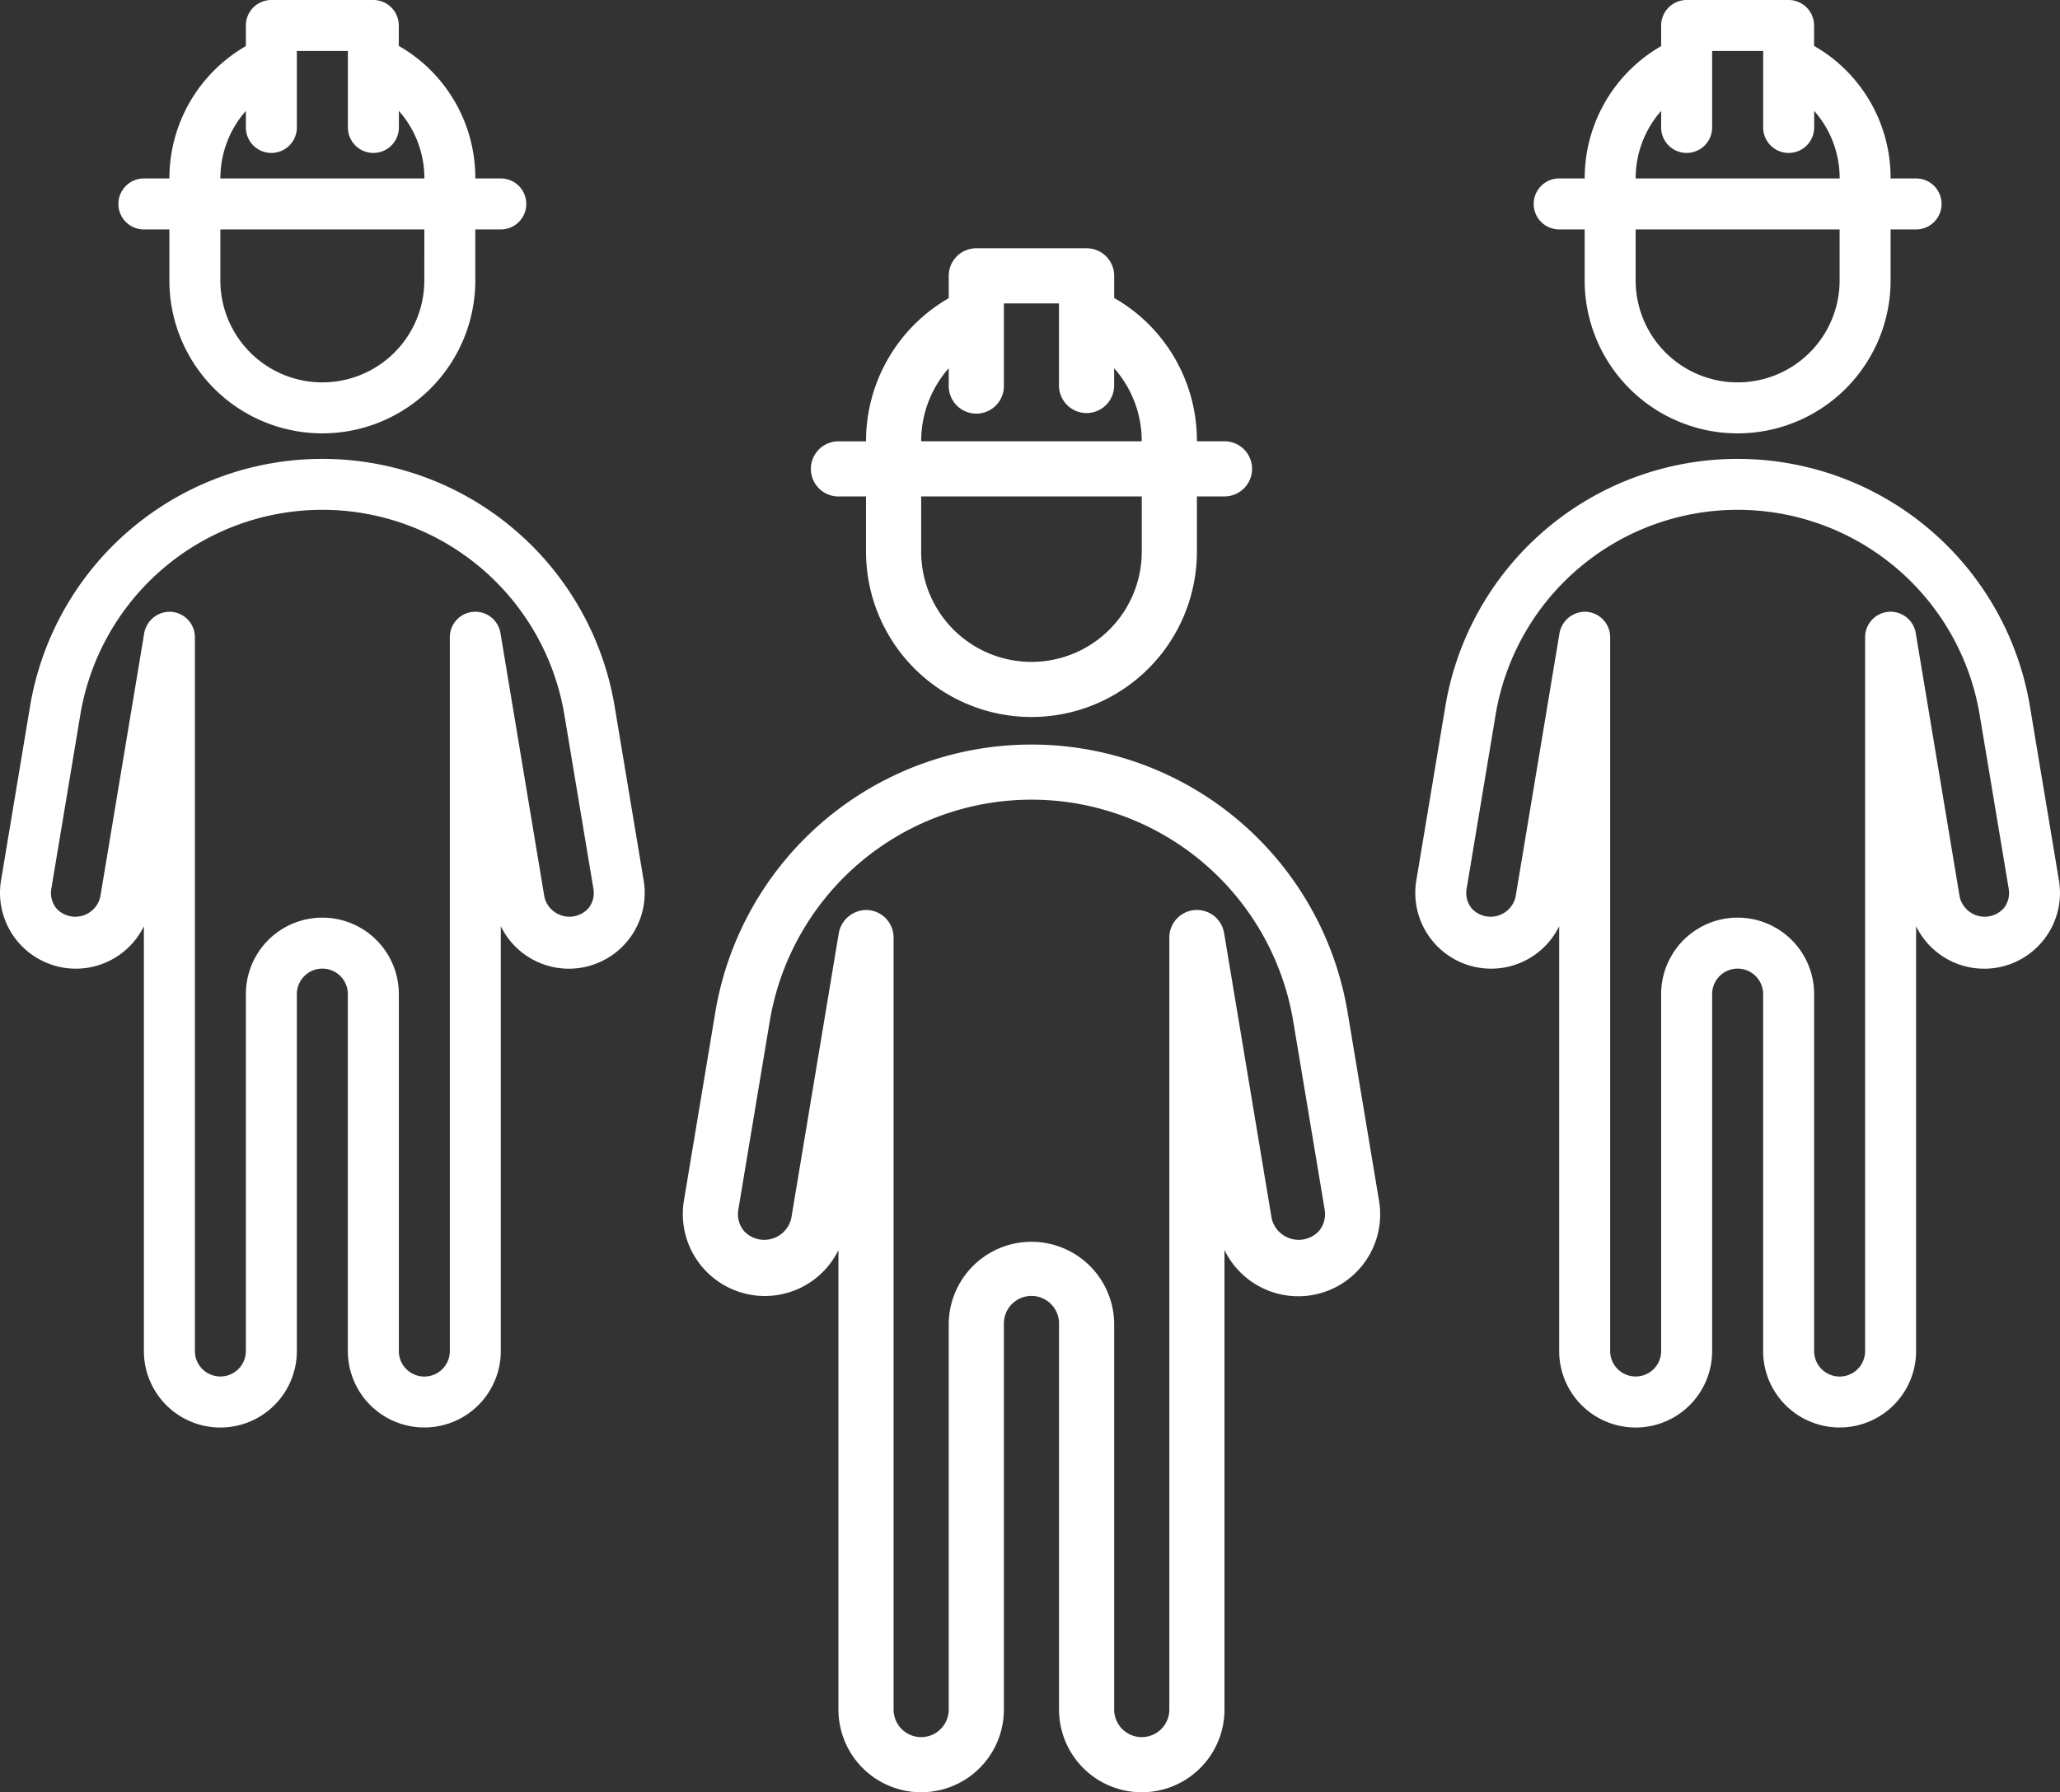
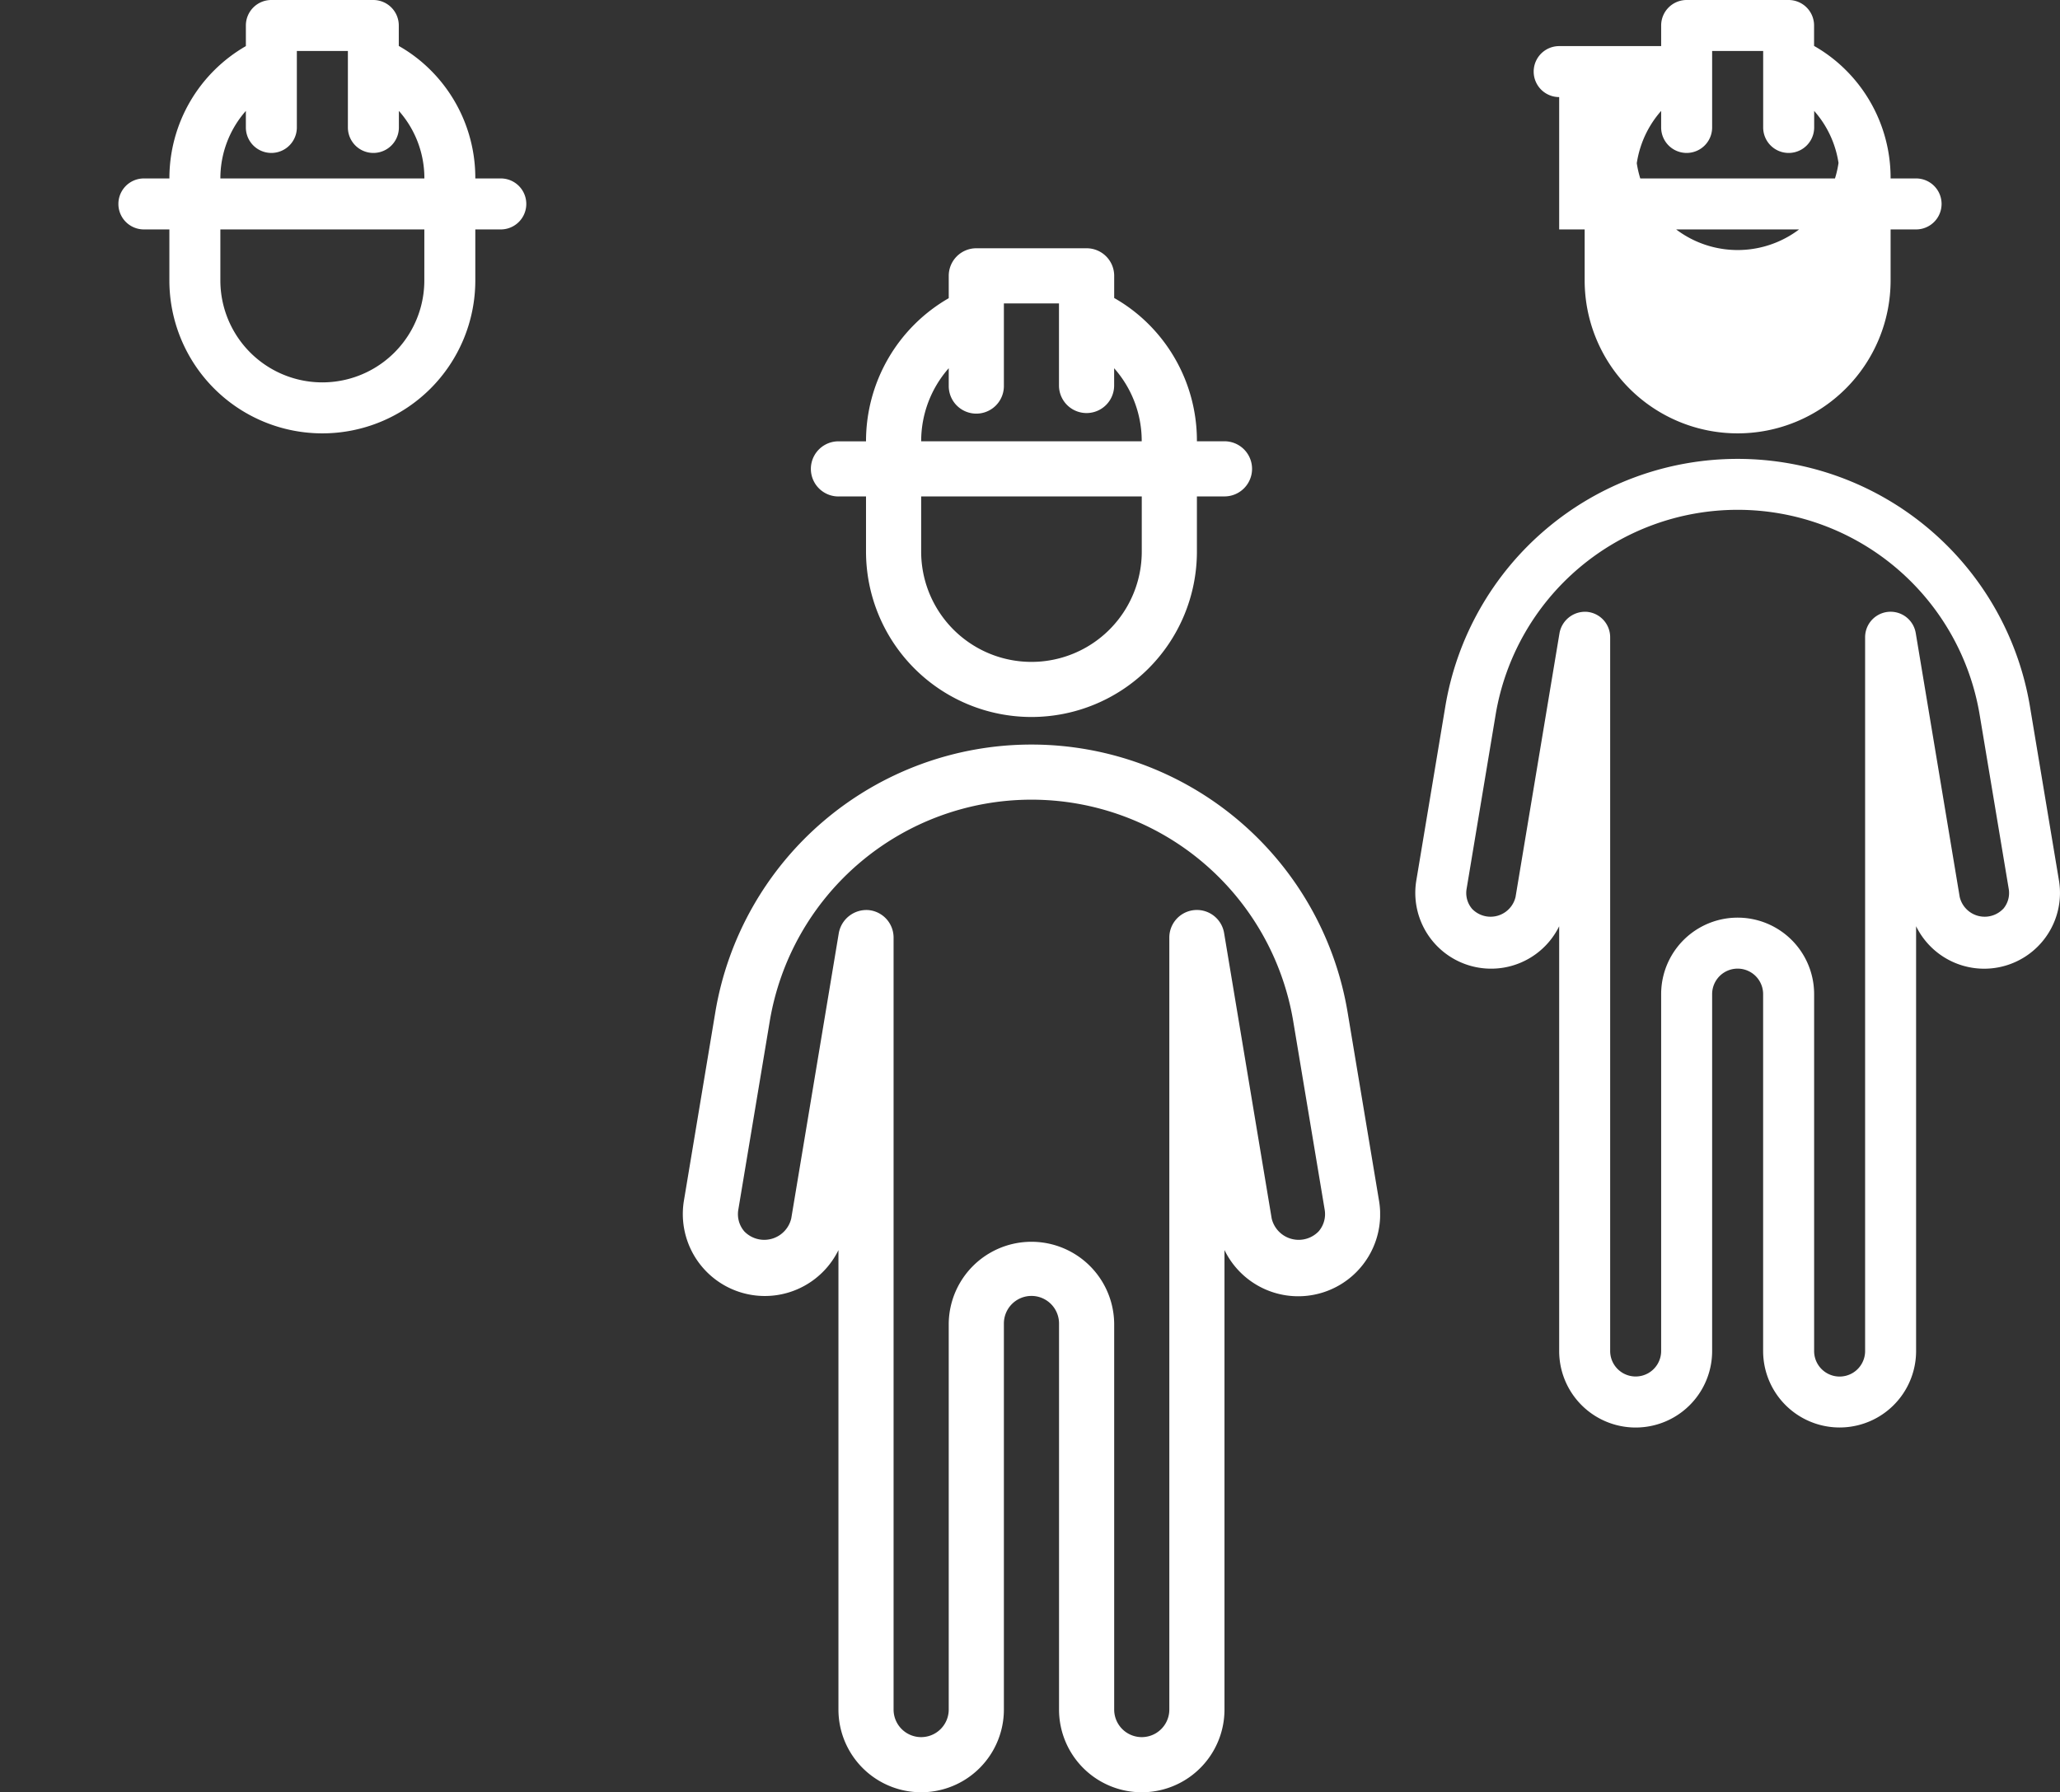
<svg xmlns="http://www.w3.org/2000/svg" width="165.931" height="144.382" viewBox="0 0 165.931 144.382">
  <rect x="0" y="0" width="165.931" height="144.382" fill="#333333" stroke="none" />
  <defs>
    <clipPath id="clip-path">
      <rect id="Rectangle_30" data-name="Rectangle 30" width="51.931" height="115" fill="none" />
    </clipPath>
    <clipPath id="clip-path-2">
      <rect id="Rectangle_30-2" data-name="Rectangle 30" width="56.168" height="124.382" fill="none" />
    </clipPath>
  </defs>
  <g id="ico-cc-geometre" transform="translate(-652 -4614)">
    <g id="Groupe_40" data-name="Groupe 40" transform="translate(652 4614)">
      <g id="Groupe_39" data-name="Groupe 39" clip-path="url(#clip-path)">
-         <path id="Tracé_40" data-name="Tracé 40" d="M51.847,73.944,49.511,59.928a23.871,23.871,0,0,0-47.092,0L.083,73.944a6.107,6.107,0,0,0,11.507,3.69v34.22a6.16,6.16,0,1,0,12.321,0V83.1a2.053,2.053,0,1,1,4.107,0v28.75a6.161,6.161,0,1,0,12.322,0V77.632a6.106,6.106,0,0,0,11.507-3.688m-4.5,2.294a2.067,2.067,0,0,1-3.494-.962L40.312,54.018a2.053,2.053,0,0,0-4.079.337v57.5a2.053,2.053,0,1,1-4.107,0V83.1a6.161,6.161,0,0,0-12.322,0v28.75a2.053,2.053,0,1,1-4.107,0v-57.5a2.054,2.054,0,0,0-1.885-2.047,2.093,2.093,0,0,0-2.194,1.71L8.076,75.274a2.067,2.067,0,0,1-3.495.964,1.968,1.968,0,0,1-.447-1.621L6.47,60.6a19.764,19.764,0,0,1,38.99,0L47.8,74.617a1.965,1.965,0,0,1-.447,1.621" transform="translate(0 -3.016)" fill="#fff" />
        <path id="Tracé_41" data-name="Tracé 41" d="M12.368,18.482h2.053v4.107a12.321,12.321,0,1,0,24.643,0V18.482h2.053a2.053,2.053,0,1,0,0-4.107H39.064a12.245,12.245,0,0,0-3.6-8.722A12.041,12.041,0,0,0,32.9,3.7V2.053A2.052,2.052,0,0,0,30.851,0H22.636a2.052,2.052,0,0,0-2.053,2.053V3.714a12.283,12.283,0,0,0-6.16,10.661H12.368a2.053,2.053,0,1,0,0,4.107m22.589,4.107a8.214,8.214,0,0,1-16.429,0V18.482H34.958ZM20.582,8.934v1.333a2.053,2.053,0,1,0,4.107,0V4.107H28.8v6.16a2.054,2.054,0,0,0,4.108,0V8.935a8.166,8.166,0,0,1,2.053,5.44H18.529a8.206,8.206,0,0,1,2.053-5.441" transform="translate(-0.778)" fill="#fff" />
      </g>
    </g>
    <g id="Groupe_41" data-name="Groupe 41" transform="translate(707 4634)">
      <g id="Groupe_39-2" data-name="Groupe 39" clip-path="url(#clip-path-2)">
        <path id="Tracé_40-2" data-name="Tracé 40" d="M56.077,76.715,53.55,61.555a25.818,25.818,0,0,0-50.934,0L.09,76.715a6.605,6.605,0,0,0,12.446,3.991v37.012a6.663,6.663,0,1,0,13.326,0v-31.1a2.221,2.221,0,0,1,4.442,0v31.1a6.663,6.663,0,1,0,13.327,0V80.7a6.6,6.6,0,0,0,12.446-3.989M51.212,79.2a2.235,2.235,0,0,1-3.779-1.041L43.6,55.163a2.221,2.221,0,0,0-4.412.364v62.191a2.221,2.221,0,1,1-4.442,0v-31.1a6.664,6.664,0,0,0-13.327,0v31.1a2.221,2.221,0,1,1-4.442,0V55.527a2.222,2.222,0,0,0-2.039-2.214,2.264,2.264,0,0,0-2.373,1.85L8.735,78.153A2.235,2.235,0,0,1,4.955,79.2a2.128,2.128,0,0,1-.484-1.753L7,62.284a21.376,21.376,0,0,1,42.171,0L51.7,77.443a2.125,2.125,0,0,1-.484,1.753" fill="#fff" />
        <path id="Tracé_41-2" data-name="Tracé 41" d="M12.536,19.99h2.221v4.442a13.326,13.326,0,1,0,26.653,0V19.99h2.221a2.221,2.221,0,1,0,0-4.442H41.41a13.244,13.244,0,0,0-3.893-9.434,13.023,13.023,0,0,0-2.77-2.108V2.221A2.22,2.22,0,0,0,32.526,0H23.641A2.219,2.219,0,0,0,21.42,2.221v1.8a13.285,13.285,0,0,0-6.663,11.531H12.536a2.221,2.221,0,1,0,0,4.442m24.432,4.442a8.884,8.884,0,0,1-17.769,0V19.99H36.968ZM21.42,9.663V11.1a2.221,2.221,0,1,0,4.442,0V4.442H30.3V11.1a2.222,2.222,0,0,0,4.443,0V9.664a8.833,8.833,0,0,1,2.221,5.884H19.2A8.875,8.875,0,0,1,21.42,9.663" fill="#fff" />
      </g>
    </g>
    <g id="Groupe_42" data-name="Groupe 42" transform="translate(766 4614)">
      <g id="Groupe_39-3" data-name="Groupe 39" clip-path="url(#clip-path)">
        <path id="Tracé_40-3" data-name="Tracé 40" d="M51.847,73.944,49.511,59.928a23.871,23.871,0,0,0-47.092,0L.083,73.944a6.107,6.107,0,0,0,11.507,3.69v34.22a6.16,6.16,0,1,0,12.321,0V83.1a2.053,2.053,0,1,1,4.107,0v28.75a6.161,6.161,0,1,0,12.322,0V77.632a6.106,6.106,0,0,0,11.507-3.688m-4.5,2.294a2.067,2.067,0,0,1-3.494-.962L40.312,54.018a2.053,2.053,0,0,0-4.079.337v57.5a2.053,2.053,0,1,1-4.107,0V83.1a6.161,6.161,0,0,0-12.322,0v28.75a2.053,2.053,0,1,1-4.107,0v-57.5a2.054,2.054,0,0,0-1.885-2.047,2.093,2.093,0,0,0-2.194,1.71L8.076,75.274a2.067,2.067,0,0,1-3.495.964,1.968,1.968,0,0,1-.447-1.621L6.47,60.6a19.764,19.764,0,0,1,38.99,0L47.8,74.617a1.965,1.965,0,0,1-.447,1.621" transform="translate(0 -3.016)" fill="#fff" />
-         <path id="Tracé_41-3" data-name="Tracé 41" d="M12.368,18.482h2.053v4.107a12.321,12.321,0,1,0,24.643,0V18.482h2.053a2.053,2.053,0,1,0,0-4.107H39.064a12.245,12.245,0,0,0-3.6-8.722A12.041,12.041,0,0,0,32.9,3.7V2.053A2.052,2.052,0,0,0,30.851,0H22.636a2.052,2.052,0,0,0-2.053,2.053V3.714a12.283,12.283,0,0,0-6.16,10.661H12.368a2.053,2.053,0,1,0,0,4.107m22.589,4.107a8.214,8.214,0,0,1-16.429,0V18.482H34.958ZM20.582,8.934v1.333a2.053,2.053,0,1,0,4.107,0V4.107H28.8v6.16a2.054,2.054,0,0,0,4.108,0V8.935a8.166,8.166,0,0,1,2.053,5.44H18.529a8.206,8.206,0,0,1,2.053-5.441" transform="translate(-0.778)" fill="#fff" />
+         <path id="Tracé_41-3" data-name="Tracé 41" d="M12.368,18.482h2.053v4.107a12.321,12.321,0,1,0,24.643,0V18.482h2.053a2.053,2.053,0,1,0,0-4.107H39.064a12.245,12.245,0,0,0-3.6-8.722A12.041,12.041,0,0,0,32.9,3.7V2.053A2.052,2.052,0,0,0,30.851,0H22.636a2.052,2.052,0,0,0-2.053,2.053V3.714H12.368a2.053,2.053,0,1,0,0,4.107m22.589,4.107a8.214,8.214,0,0,1-16.429,0V18.482H34.958ZM20.582,8.934v1.333a2.053,2.053,0,1,0,4.107,0V4.107H28.8v6.16a2.054,2.054,0,0,0,4.108,0V8.935a8.166,8.166,0,0,1,2.053,5.44H18.529a8.206,8.206,0,0,1,2.053-5.441" transform="translate(-0.778)" fill="#fff" />
      </g>
    </g>
  </g>
</svg>